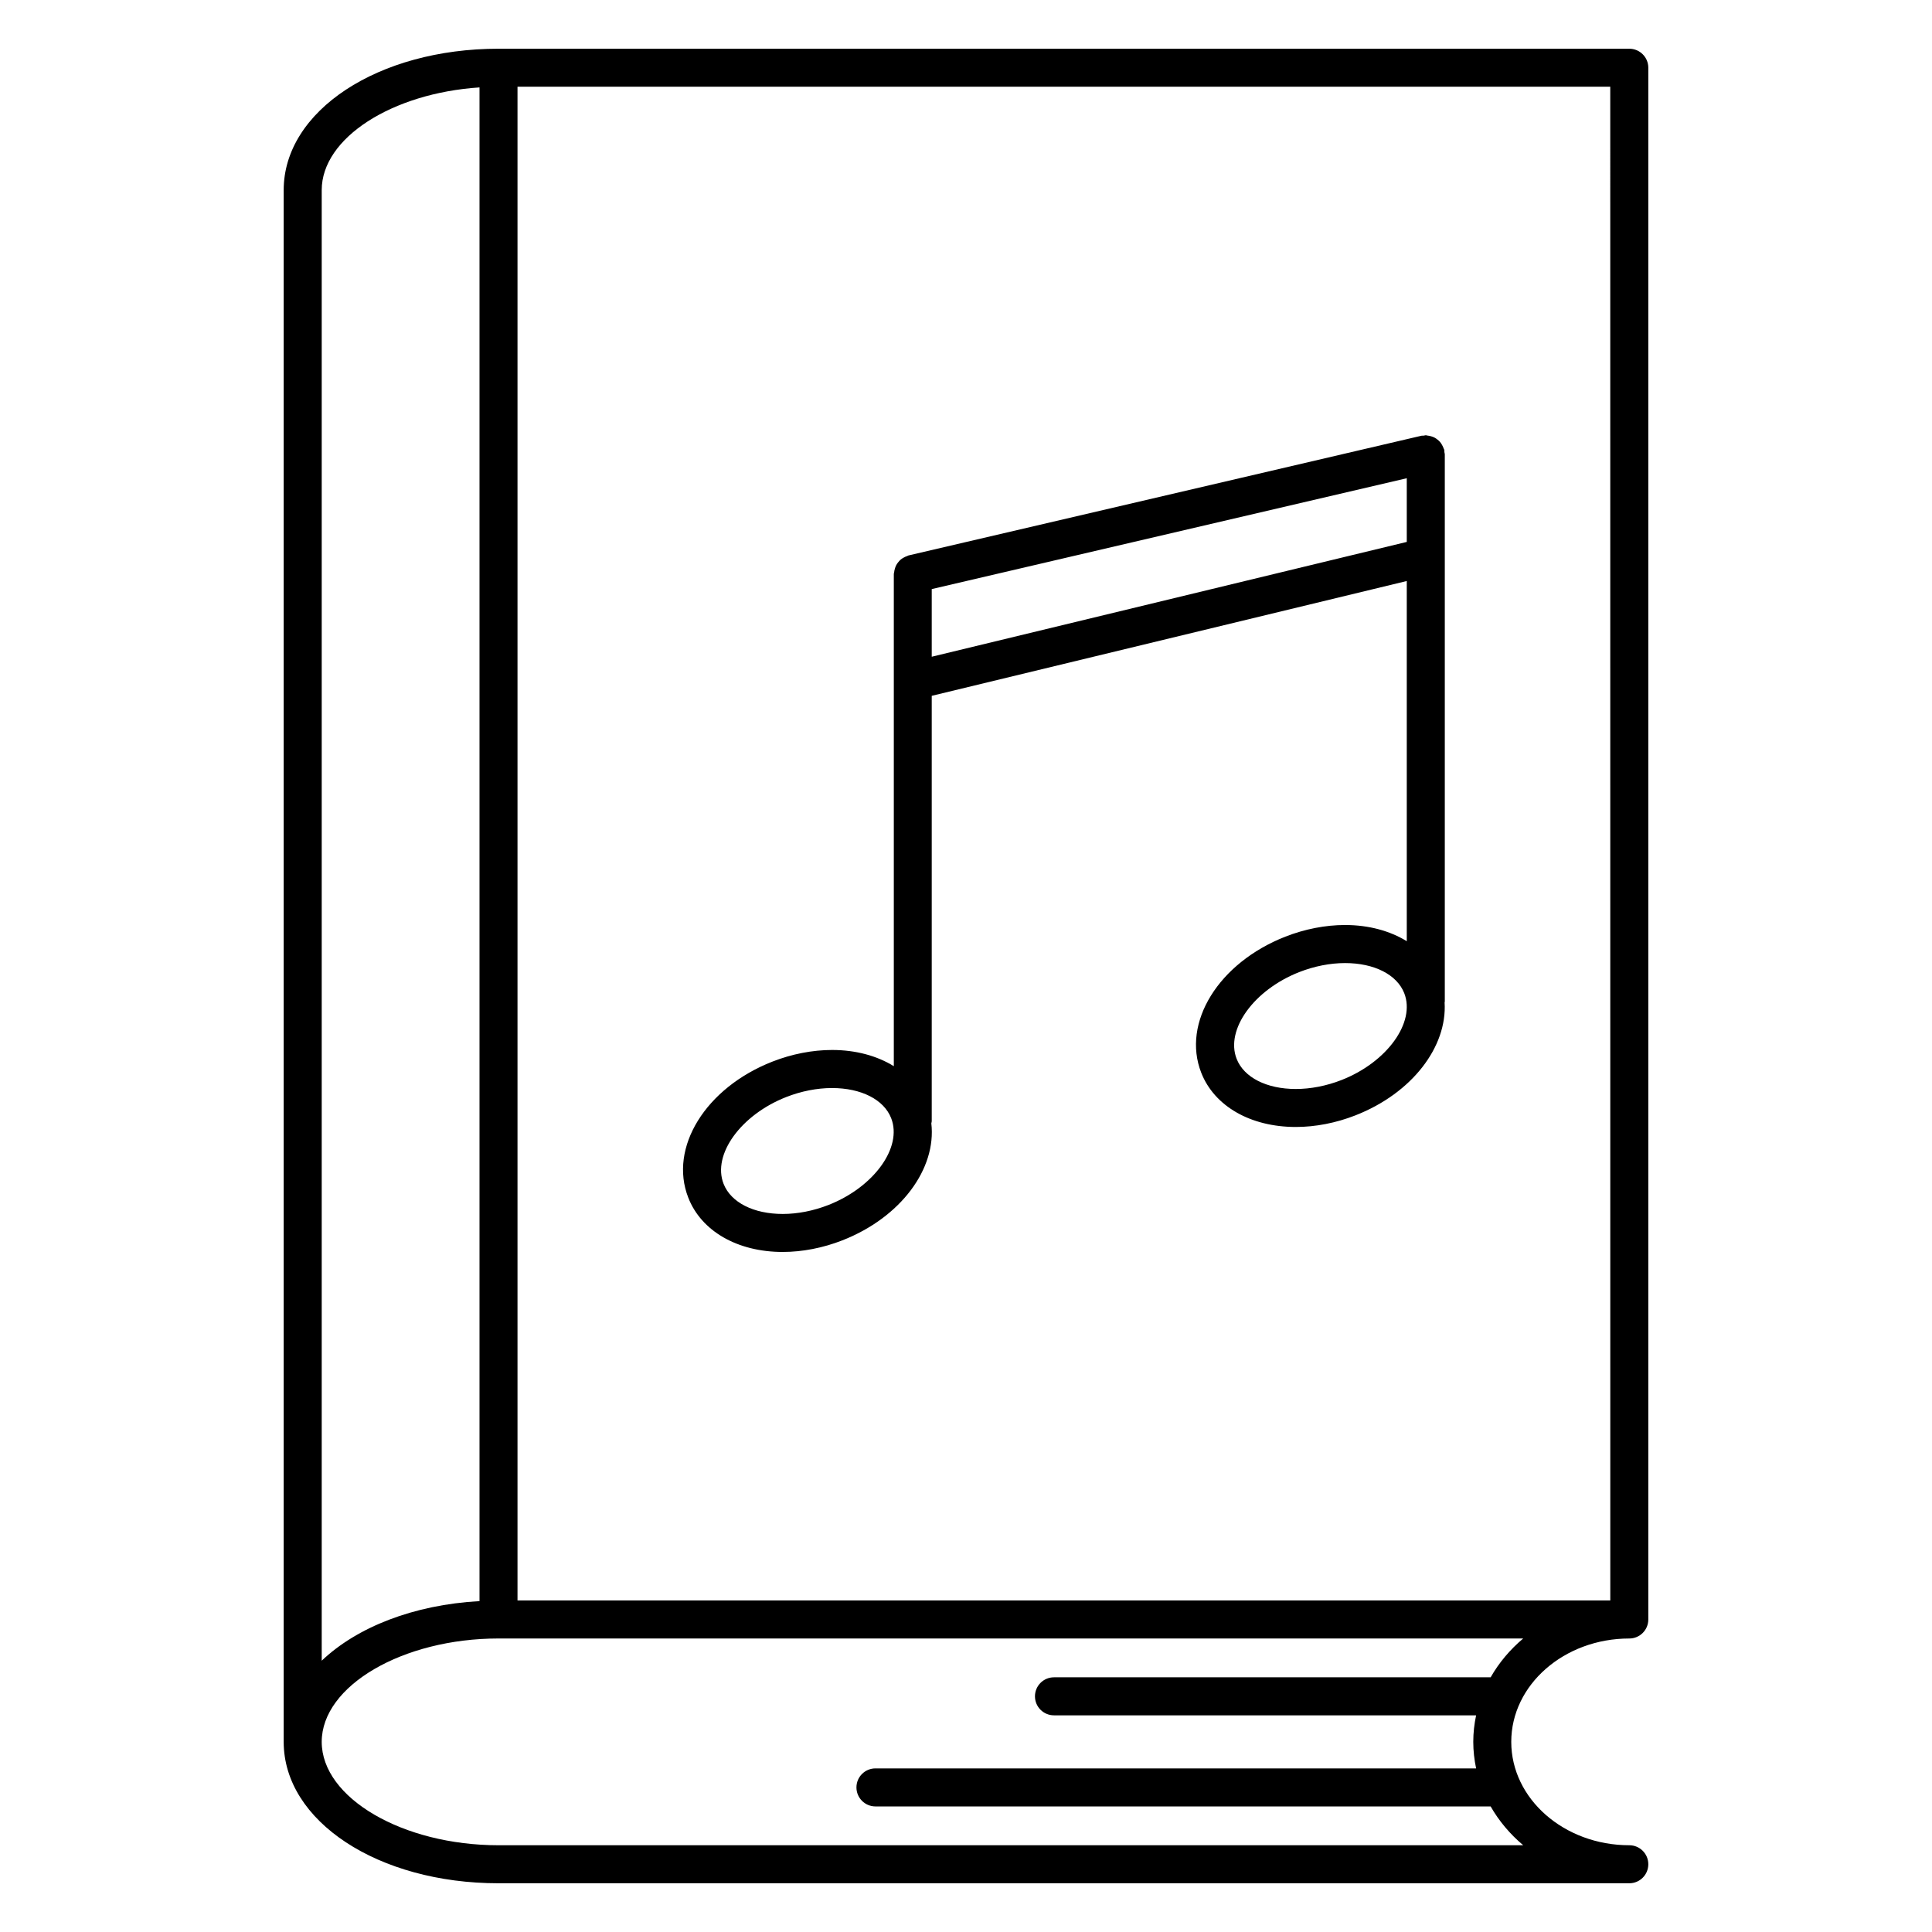
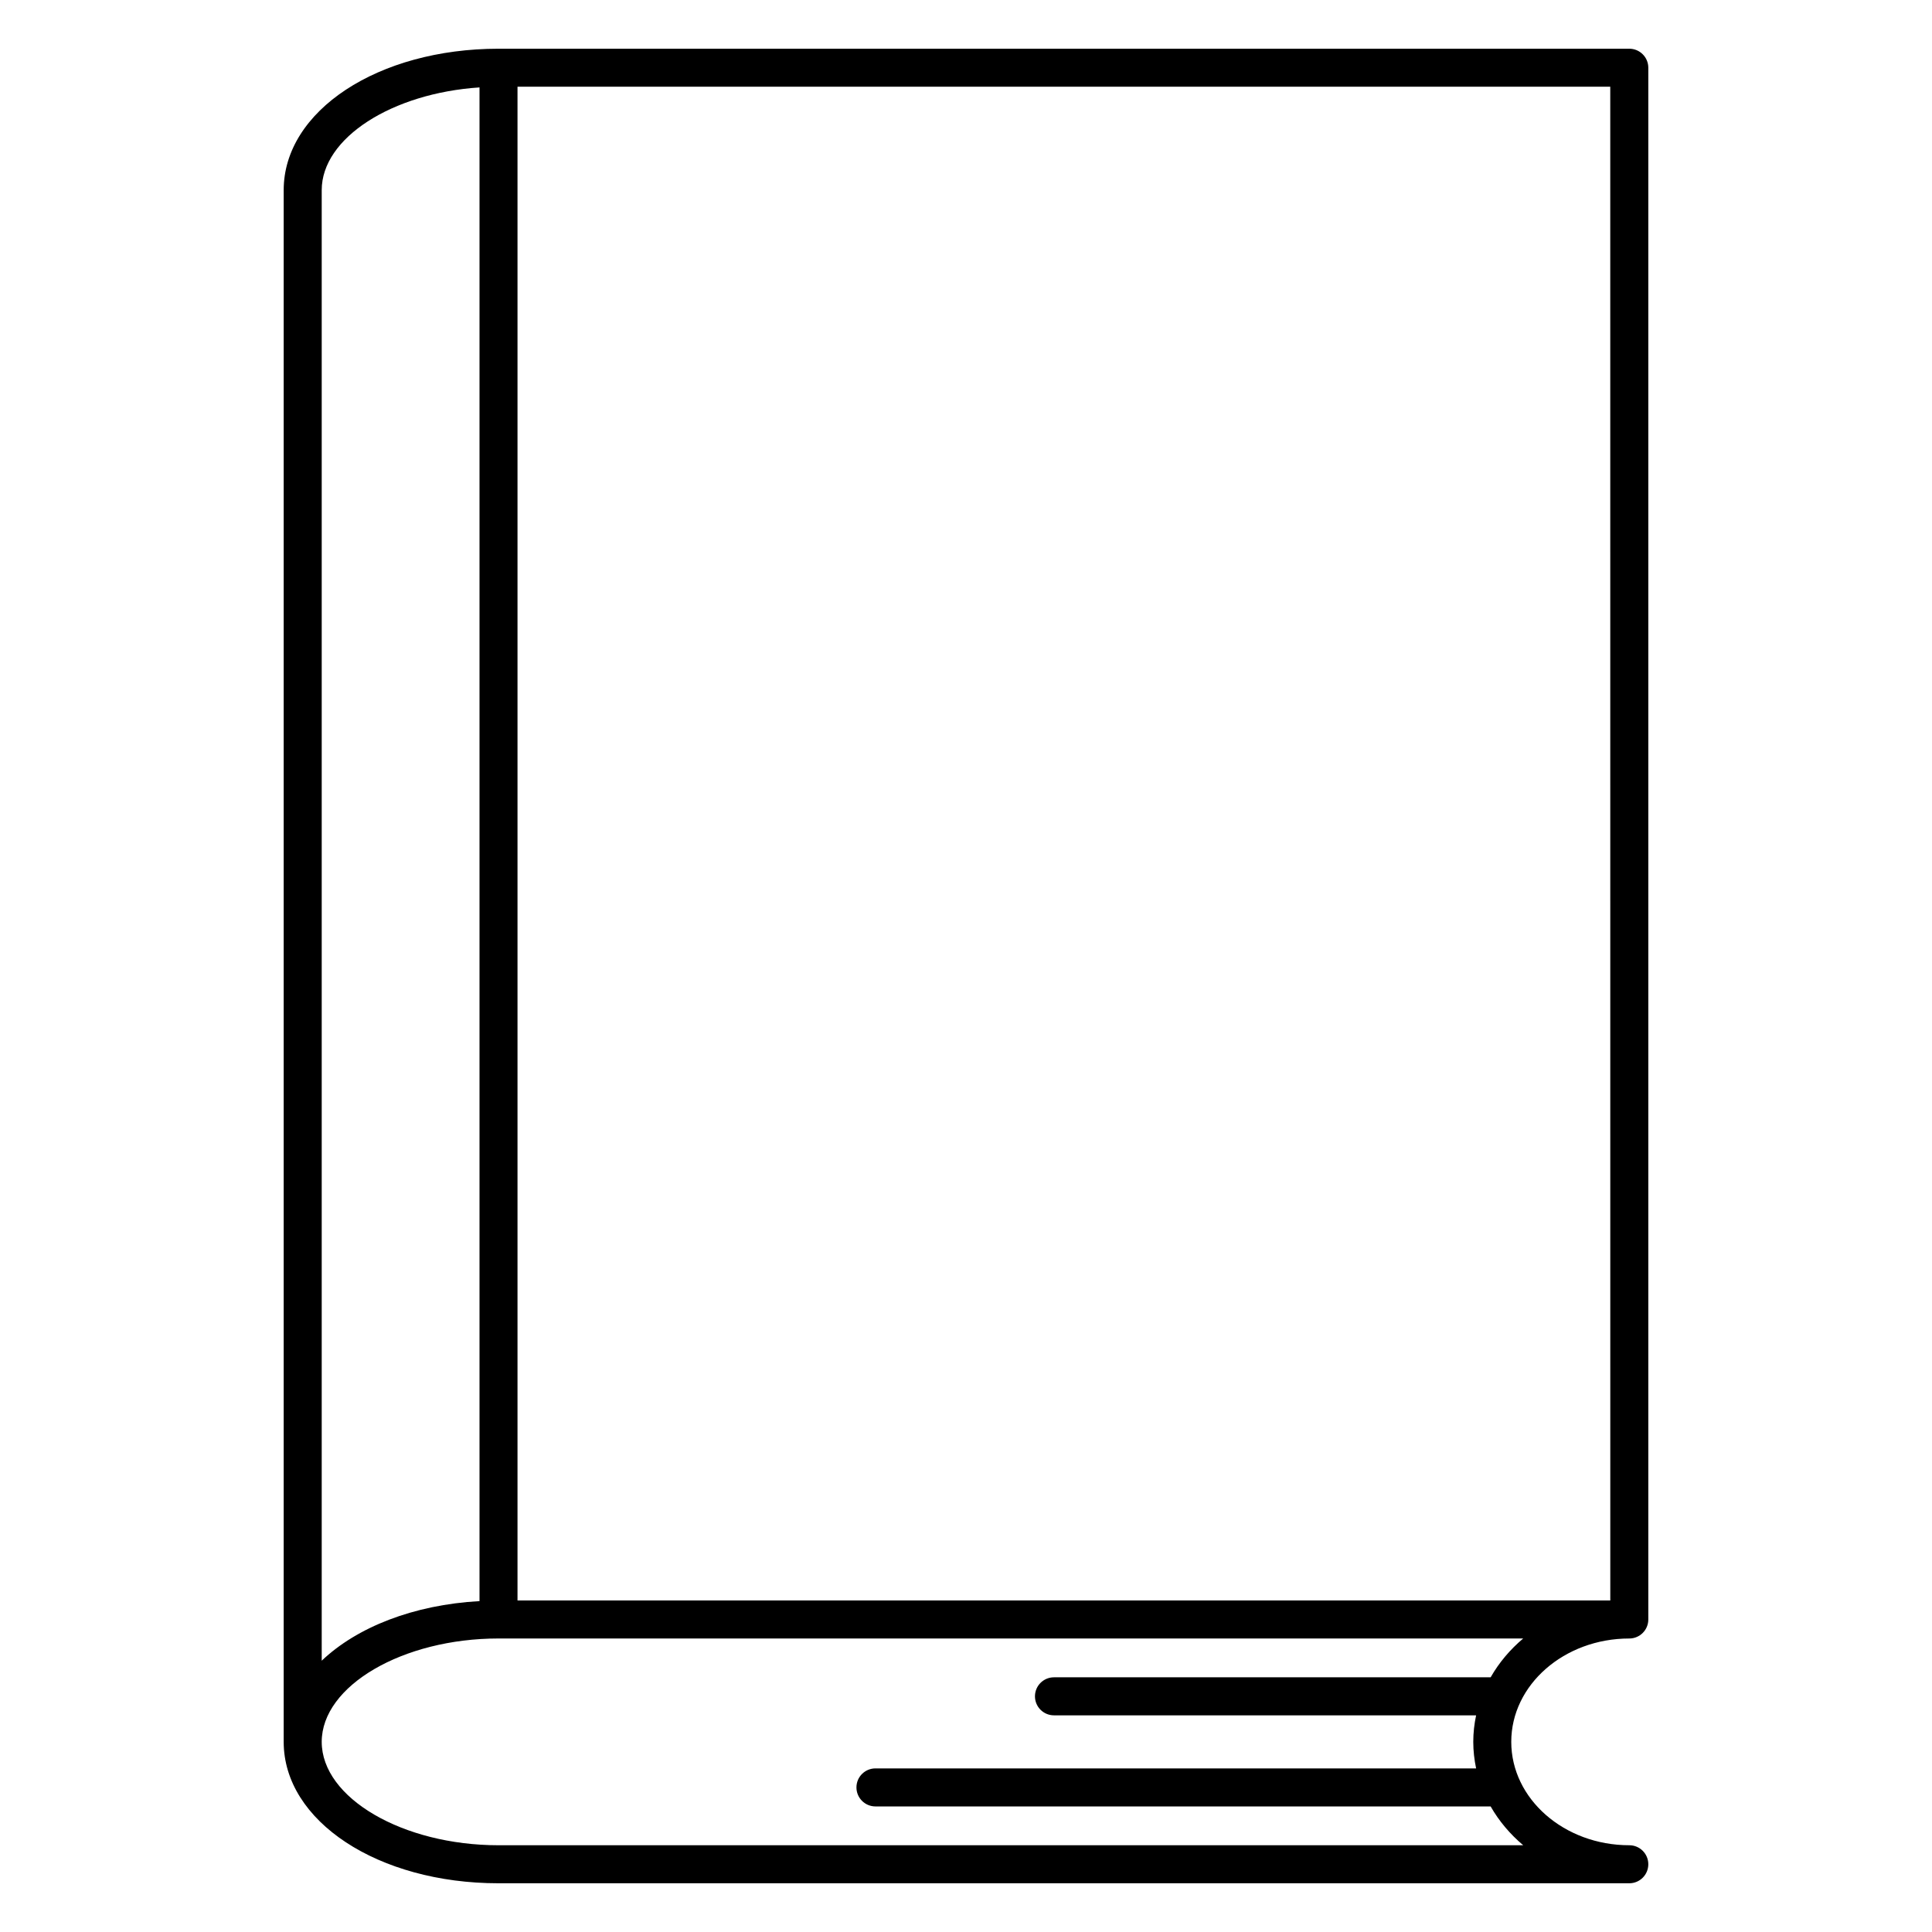
<svg xmlns="http://www.w3.org/2000/svg" fill="#000000" width="800px" height="800px" version="1.1" viewBox="144 144 512 512">
  <g>
    <path d="m575.78 578.22c2.785 0 5.039-2.254 5.039-5.039v-411.23c0-2.781-2.254-5.039-5.039-5.039h-299.67c-31.922 0-56.93 16.461-56.93 37.473v411.23c0 21.016 25.004 37.473 56.93 37.473h299.67c2.785 0 5.039-2.254 5.039-5.039 0-2.785-2.254-5.039-5.039-5.039-17.25 0-31.281-12.289-31.281-27.398-0.004-15.105 14.027-27.391 31.277-27.391zm-5.035-10.078h-289.6v-401.16h289.59zm-299.67-400.98v401.15c-17.512 0.969-32.512 6.934-41.816 15.793v-389.72c0-13.855 18.68-25.699 41.816-27.219zm5.039 465.85c-25.398 0-46.855-12.543-46.855-27.398 0-14.852 21.457-27.398 46.855-27.398h271.55c-3.492 2.941-6.418 6.414-8.629 10.289h-115.72c-2.785 0-5.039 2.254-5.039 5.039 0 2.785 2.254 5.039 5.039 5.039h111.87c-0.484 2.277-0.754 4.625-0.754 7.031 0 2.41 0.277 4.75 0.754 7.031h-159.18c-2.781 0-5.039 2.254-5.039 5.039s2.258 5.039 5.039 5.039h163.03c2.207 3.875 5.141 7.34 8.625 10.281h-271.55z" />
-     <path d="m351.44 475.78c5.195 0 10.66-1.062 15.805-3.078 15.512-6.082 24.957-18.988 23.566-31.008 0.02-0.188 0.109-0.352 0.109-0.543v-112.75l125.89-30.426v95.457c-4.445-2.734-10.051-4.293-16.359-4.293-5.195 0-10.656 1.062-15.805 3.078-17.707 6.941-27.508 22.781-22.309 36.059 3.473 8.879 13.078 14.383 25.066 14.383 5.199 0 10.66-1.062 15.805-3.078 15.043-5.891 24.34-18.191 23.629-29.91 0-0.09 0.051-0.16 0.051-0.258v-145.03c0-0.203-0.098-0.379-0.109-0.574-0.023-0.191 0.023-0.379-0.02-0.57-0.035-0.145-0.133-0.25-0.176-0.387-0.105-0.328-0.246-0.625-0.418-0.918-0.16-0.289-0.324-0.555-0.535-0.801-0.195-0.227-0.414-0.418-0.648-0.609-0.277-0.223-0.543-0.418-0.855-0.574-0.258-0.133-0.523-0.215-0.801-0.309-0.348-0.105-0.691-0.18-1.059-0.211-0.141-0.012-0.262-0.086-0.406-0.086-0.203 0-0.367 0.09-0.562 0.109-0.195 0.023-0.383-0.023-0.578 0.02l-135.96 31.727c-0.141 0.035-0.246 0.133-0.387 0.176-0.332 0.105-0.637 0.25-0.938 0.422-0.277 0.156-0.535 0.316-0.77 0.52-0.246 0.211-0.449 0.449-0.648 0.707-0.203 0.25-0.383 0.5-0.527 0.785-0.145 0.281-0.242 0.57-0.332 0.883-0.102 0.328-0.172 0.645-0.203 0.992-0.016 0.145-0.086 0.273-0.086 0.422v130.44c-4.438-2.734-10.051-4.293-16.355-4.293-5.195 0-10.66 1.062-15.805 3.078-17.715 6.941-27.512 22.777-22.312 36.051 3.453 8.887 13.055 14.398 25.047 14.398zm39.48-157.74v-17.926l125.89-29.379v16.879zm108.62 112.17c-3.984 1.562-8.184 2.383-12.133 2.383-7.742 0-13.75-3.055-15.684-7.981-3.031-7.754 4.57-18.289 16.605-23.004 3.984-1.562 8.176-2.383 12.125-2.383 7.75 0 13.754 3.059 15.688 7.981 3.039 7.754-4.566 18.289-16.602 23.004zm-147.18 4.516c3.984-1.562 8.176-2.383 12.125-2.383 7.75 0 13.754 3.055 15.684 7.984 3.039 7.742-4.57 18.277-16.605 23-3.984 1.562-8.176 2.383-12.125 2.383-7.75 0-13.754-3.055-15.684-7.984-3.035-7.746 4.57-18.281 16.605-23z" />
  </g>
</svg>